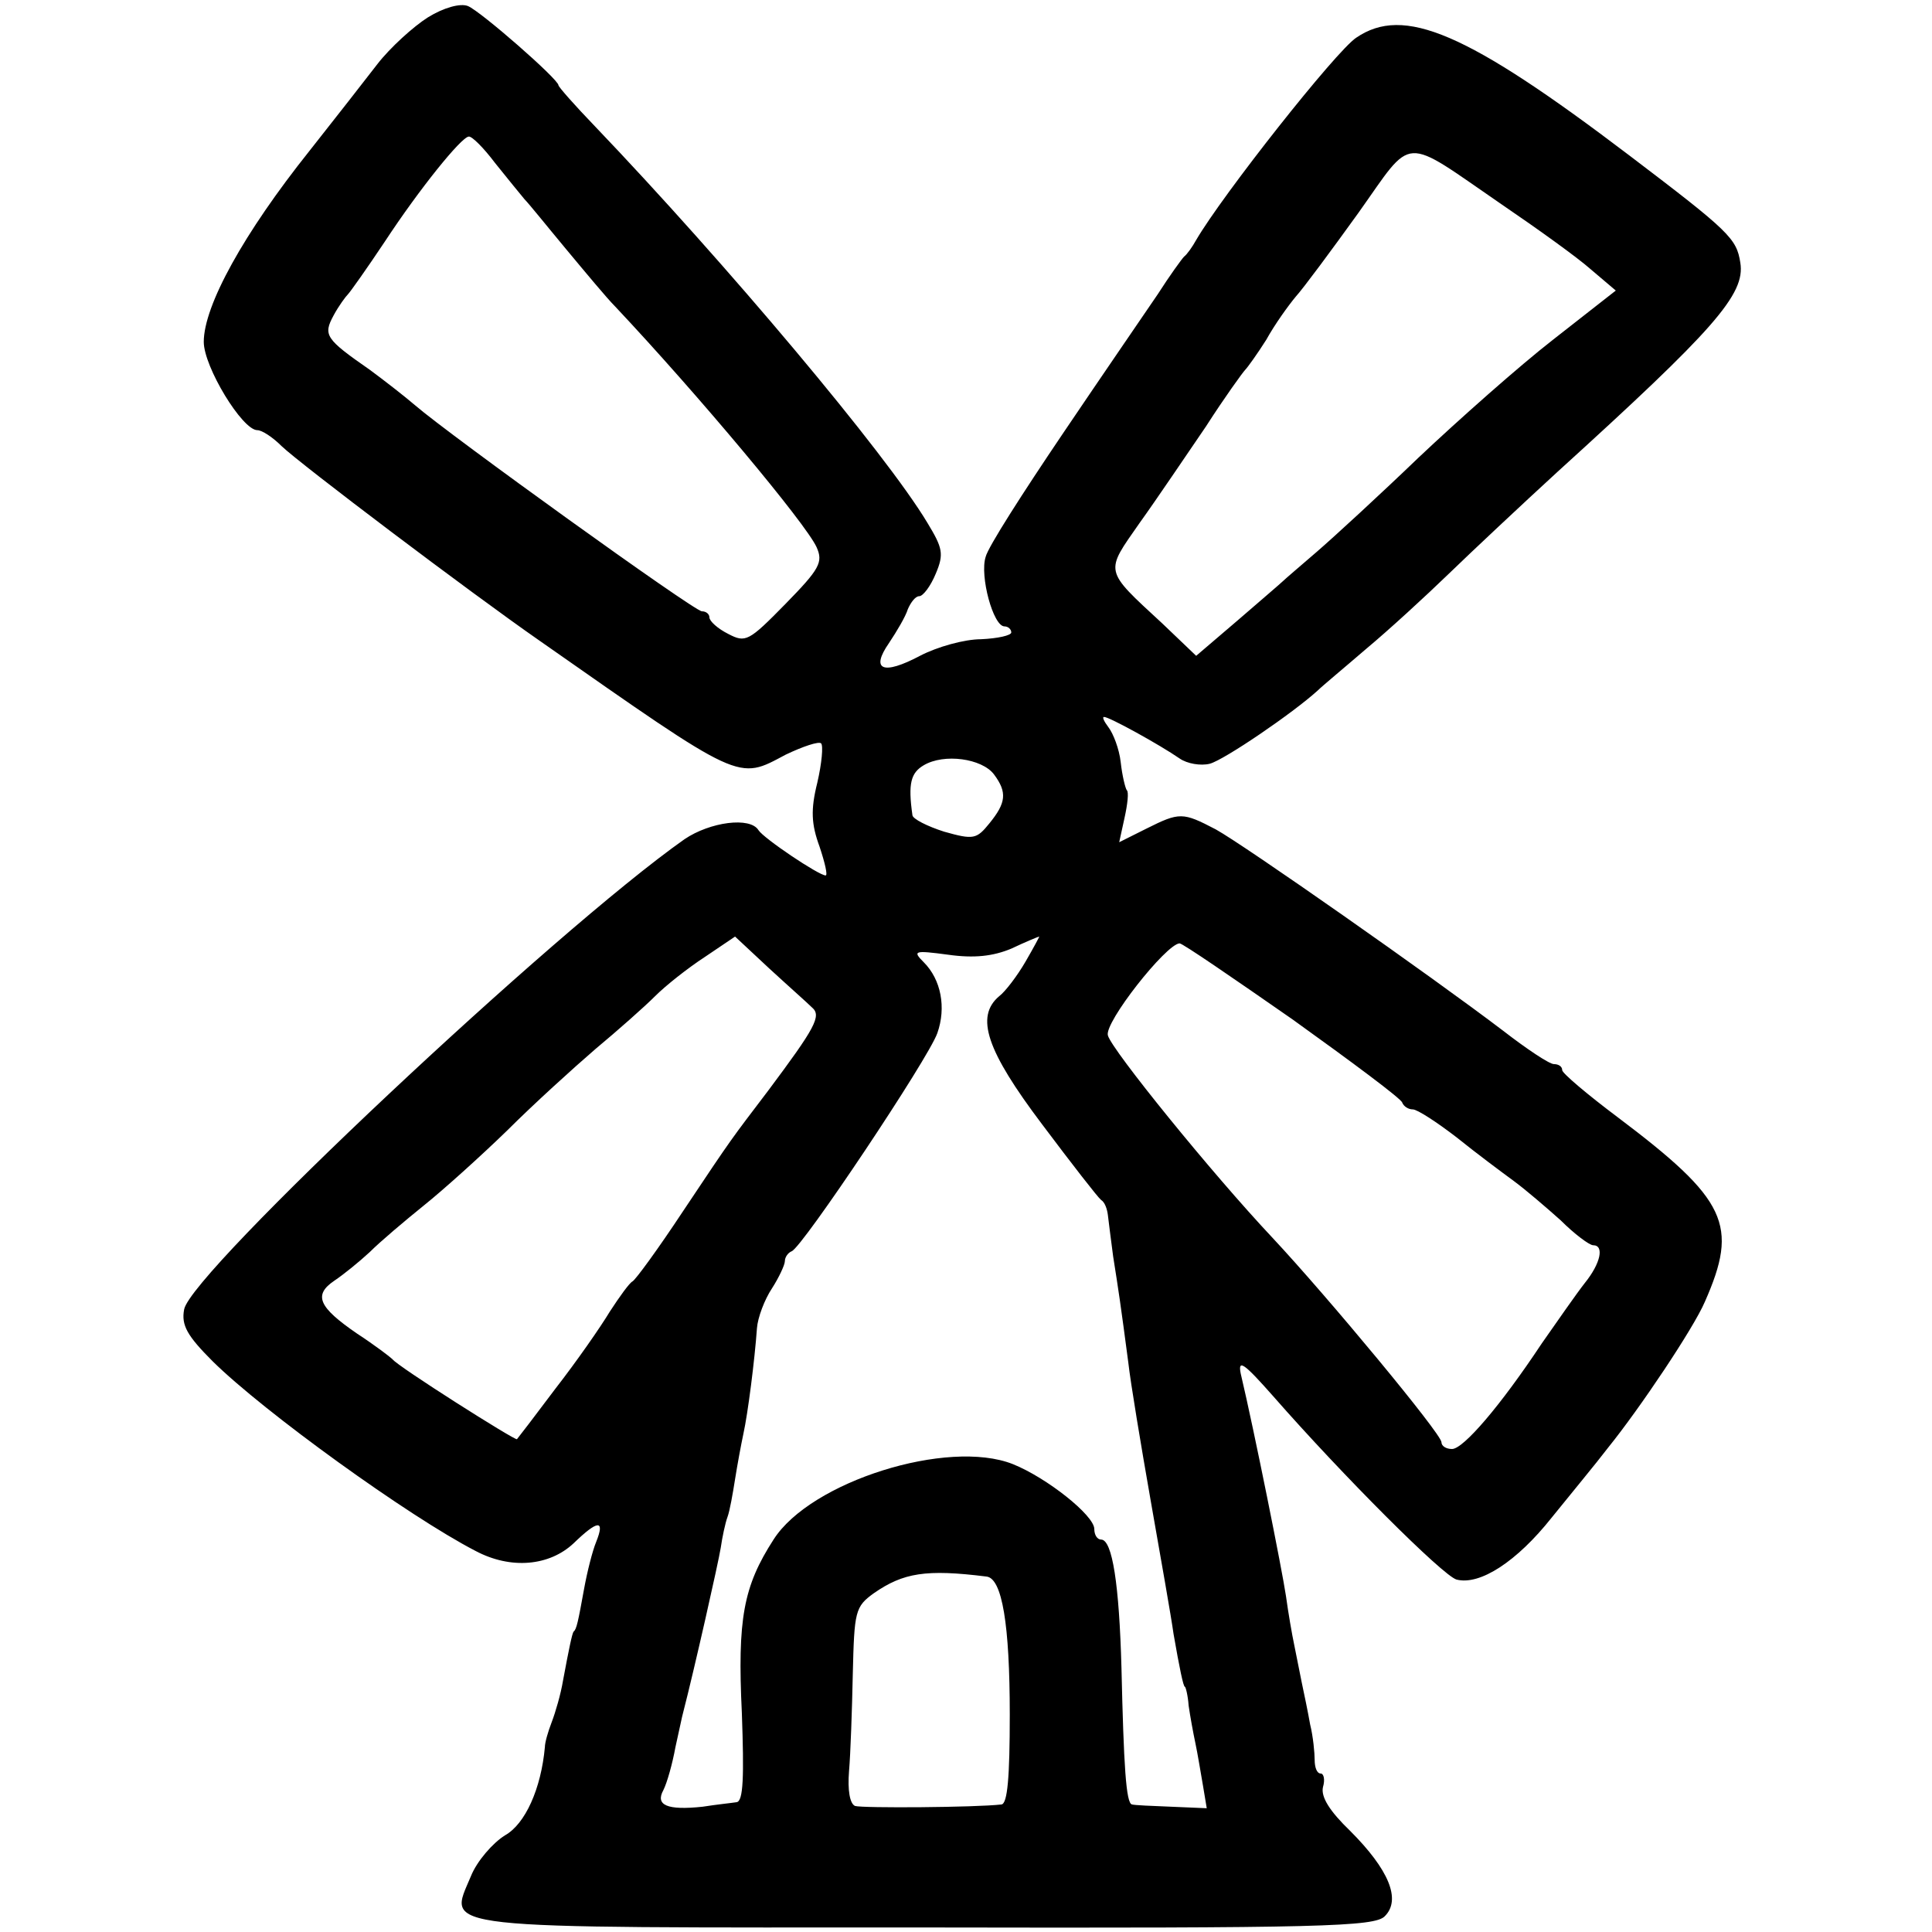
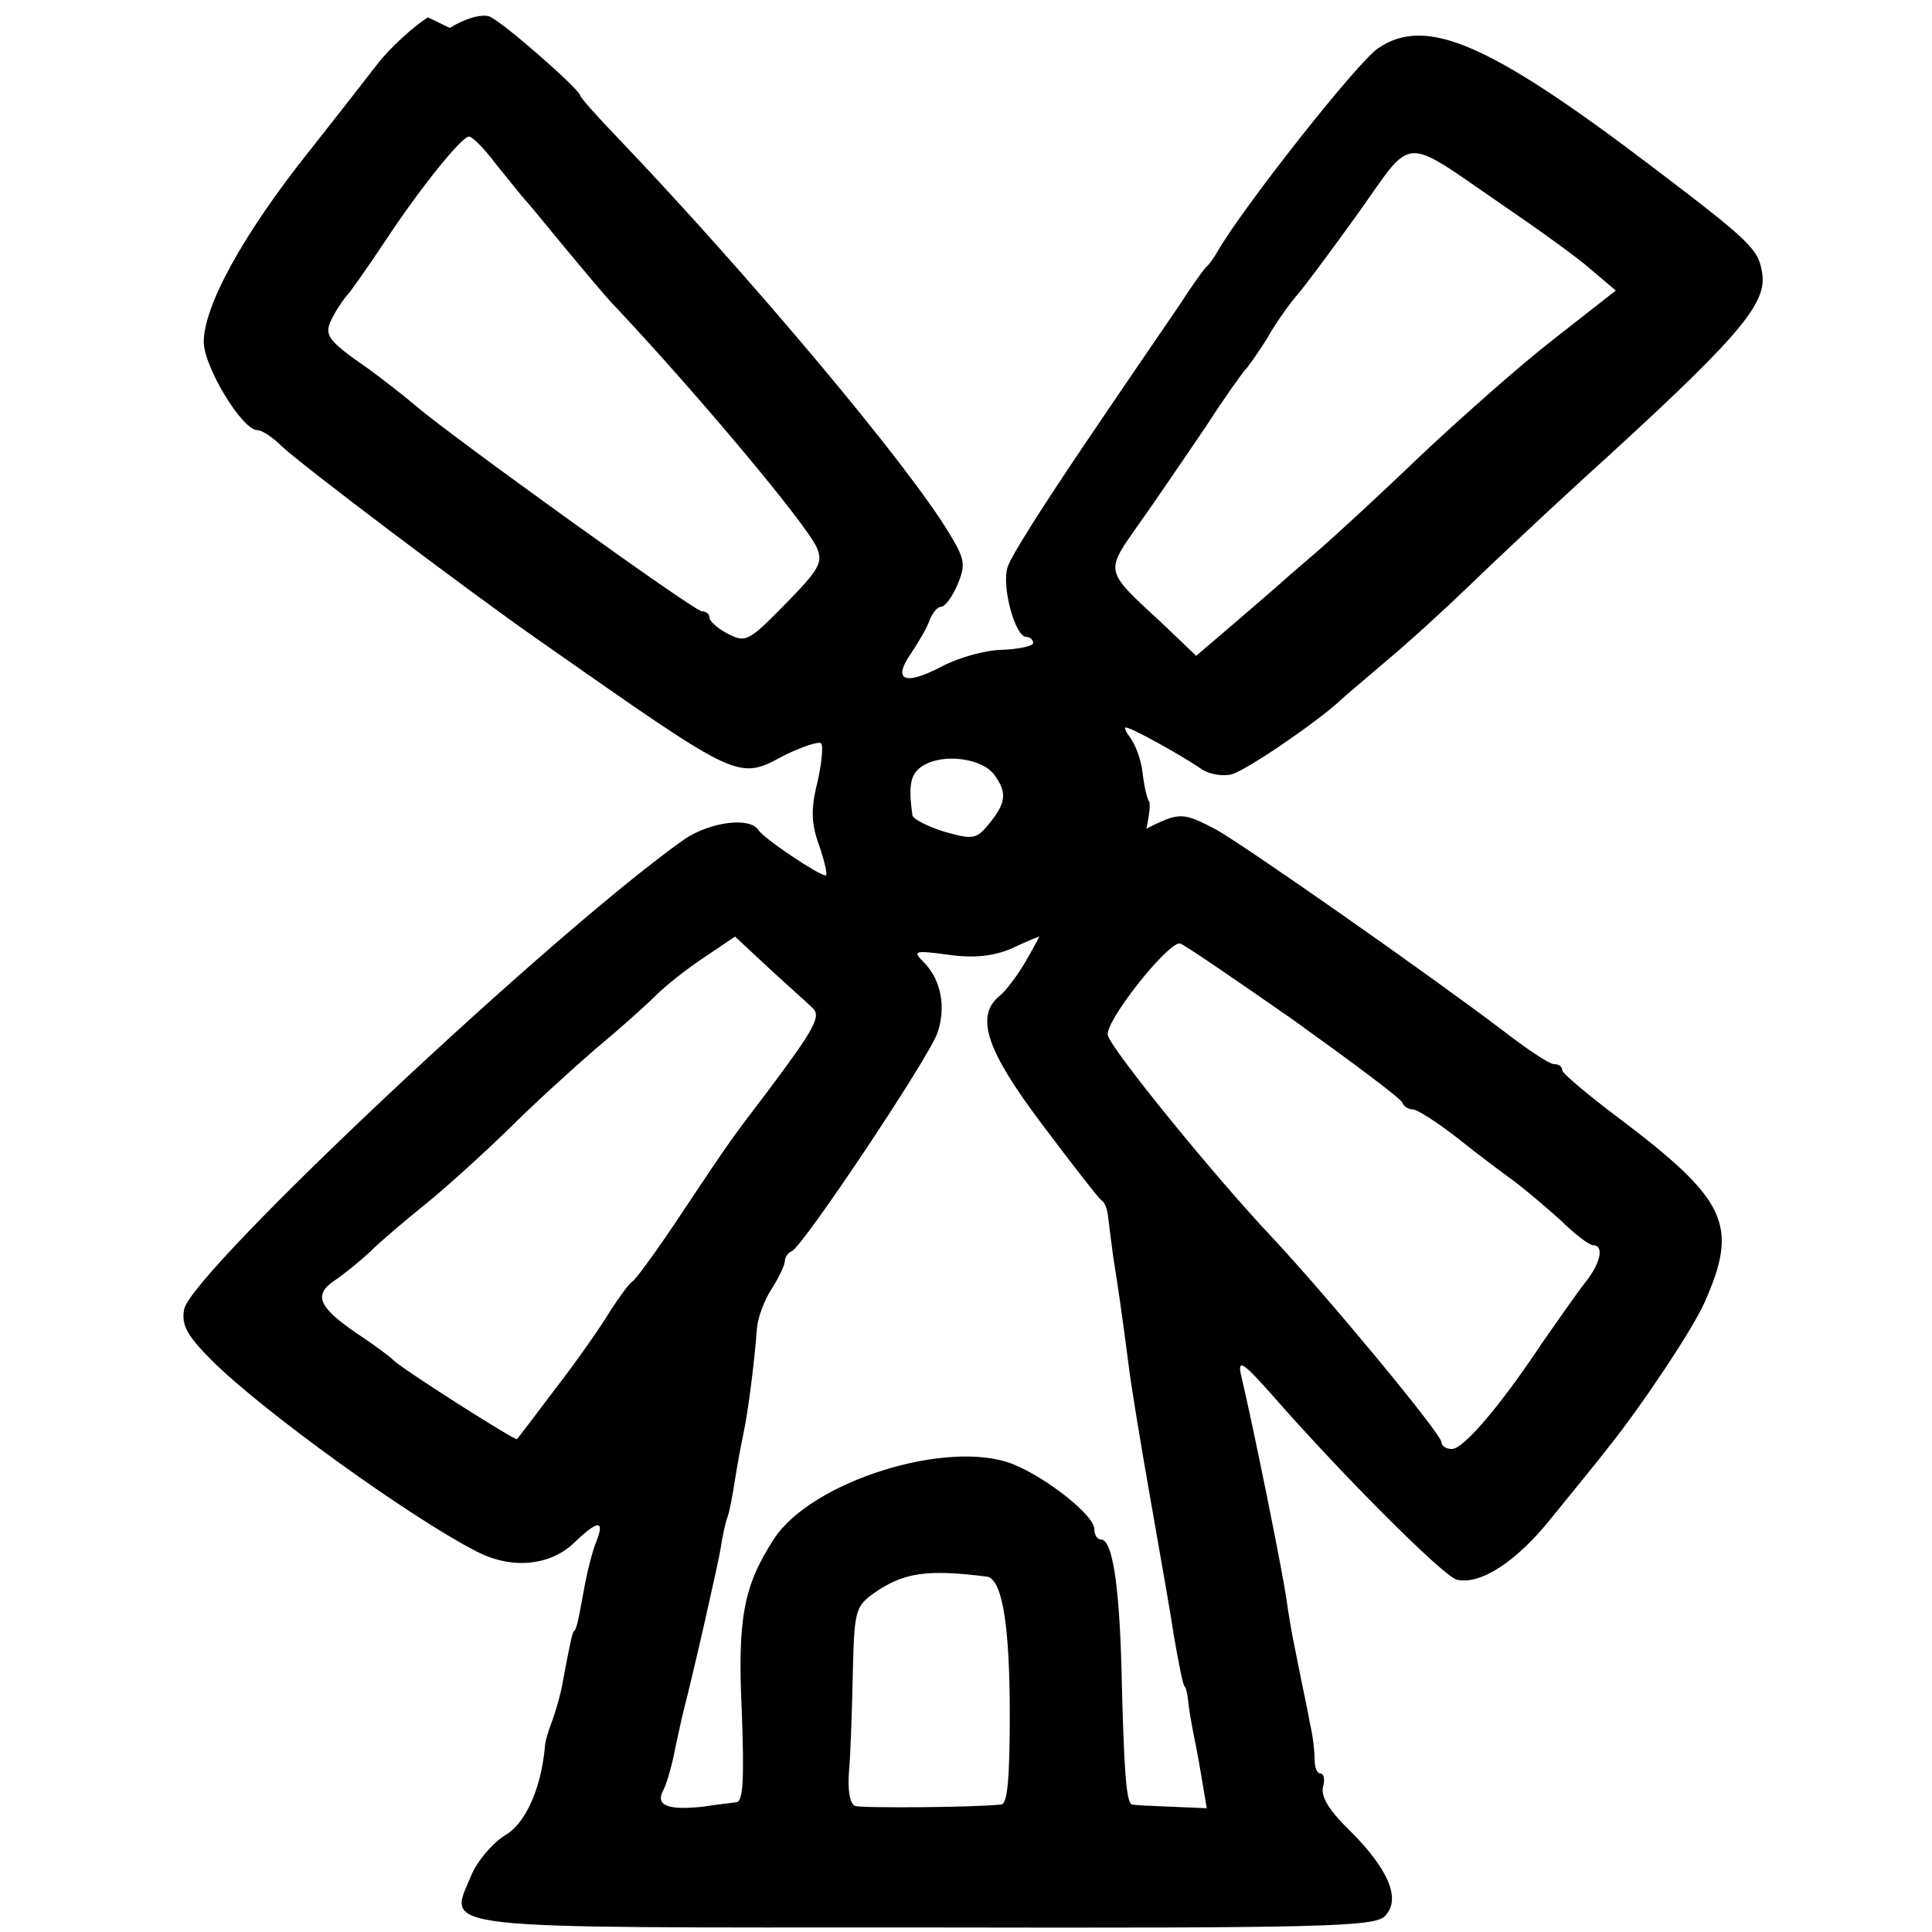
<svg xmlns="http://www.w3.org/2000/svg" version="1.0" width="256pt" height="256pt" viewBox="0 0 256 256" preserveAspectRatio="xMidYMid meet">
  <g transform="translate(0,256) scale(0.1,-0.1)" fill="#000000" stroke="none">
-     <path d="M567 2537 c-19 -12 -50 -40 -67 -62 -34 -44 -39 -50 -90 -115 -87 -109 -140 -205 -140 -253 0 -33 51 -117 71 -117 6 0 20 -9 32 -21 25 -24 250 -194 342 -258 270 -189 262 -185 326 -151 23 11 44 18 47 15 3 -3 1 -26 -5 -52 -9 -36 -8 -55 3 -85 7 -21 11 -38 8 -38 -9 0 -82 49 -89 60 -11 18 -64 11 -98 -12 -172 -121 -654 -574 -663 -623 -4 -21 4 -35 38 -69 68 -67 259 -205 348 -251 47 -25 98 -20 130 10 32 31 42 32 30 2 -5 -12 -12 -40 -16 -62 -8 -44 -10 -54 -14 -57 -2 -3 -6 -22 -14 -65 -3 -18 -10 -42 -15 -55 -5 -13 -9 -27 -9 -33 -5 -55 -26 -102 -53 -117 -16 -10 -37 -34 -45 -54 -30 -72 -58 -68 606 -68 520 -1 592 1 605 15 22 22 5 62 -46 113 -27 26 -39 45 -36 58 3 10 1 18 -3 18 -5 0 -8 8 -8 18 0 9 -2 31 -6 47 -3 17 -8 41 -11 55 -3 14 -7 36 -10 50 -3 14 -8 43 -11 65 -5 34 -42 219 -60 295 -4 20 5 13 43 -30 92 -105 225 -238 243 -243 31 -8 80 24 126 82 25 31 59 72 75 93 42 52 113 158 128 193 45 102 30 135 -116 245 -40 30 -73 58 -73 62 0 5 -5 8 -11 8 -6 0 -36 20 -67 44 -96 73 -343 246 -381 267 -44 23 -48 23 -92 1 l-36 -18 7 32 c4 18 6 35 3 37 -2 3 -6 19 -8 37 -2 18 -10 38 -16 46 -6 8 -9 14 -6 14 7 0 74 -37 100 -55 10 -7 28 -10 40 -7 19 5 110 67 143 97 6 6 35 30 64 55 30 25 79 70 110 100 31 30 96 91 144 135 207 188 249 235 242 277 -5 32 -14 41 -147 142 -216 164 -299 199 -362 156 -27 -18 -177 -208 -212 -268 -5 -9 -12 -19 -16 -22 -3 -3 -19 -25 -35 -50 -17 -25 -74 -108 -126 -185 -52 -77 -99 -150 -102 -163 -8 -25 10 -92 25 -92 5 0 9 -4 9 -8 0 -4 -18 -8 -40 -9 -22 0 -58 -10 -81 -22 -49 -26 -66 -19 -41 17 10 15 22 35 25 45 4 9 10 17 15 17 5 0 15 13 22 30 11 26 9 34 -11 67 -55 92 -267 344 -441 526 -27 28 -48 52 -48 54 0 8 -103 98 -120 105 -10 4 -32 -2 -53 -15z m89 -193 c16 -20 34 -42 39 -48 6 -6 30 -36 55 -66 25 -30 54 -65 65 -76 111 -118 253 -288 267 -319 9 -20 4 -29 -41 -75 -49 -50 -53 -52 -76 -40 -14 7 -25 17 -25 22 0 4 -4 8 -10 8 -10 0 -335 234 -380 273 -14 12 -41 33 -60 47 -59 41 -62 46 -48 72 7 13 16 25 19 28 3 3 25 34 49 70 46 70 101 138 111 139 4 1 20 -15 35 -35z m1334 -55 c47 -32 100 -70 118 -86 l33 -28 -83 -65 c-45 -35 -125 -106 -178 -156 -52 -50 -113 -106 -135 -125 -22 -19 -42 -36 -45 -39 -3 -3 -30 -26 -60 -52 l-55 -47 -45 43 c-78 72 -76 67 -30 133 23 32 62 90 88 128 25 39 49 72 52 75 3 3 16 21 28 40 11 20 29 45 39 57 10 11 47 61 83 111 74 104 56 103 190 11z m-673 -755 c18 -24 16 -38 -6 -65 -17 -21 -21 -22 -60 -11 -22 7 -42 17 -42 22 -6 42 -2 56 15 66 27 16 77 9 93 -12z m-241 -309 c13 -11 4 -27 -58 -110 -50 -66 -45 -58 -113 -160 -33 -50 -63 -91 -67 -93 -4 -2 -17 -20 -30 -40 -12 -20 -44 -66 -72 -102 -27 -36 -50 -66 -51 -67 -1 -3 -159 97 -165 106 -3 3 -24 19 -47 34 -51 35 -58 51 -30 70 12 8 33 25 47 38 14 14 46 41 72 62 25 20 75 65 110 99 35 35 88 83 117 108 30 25 65 56 79 70 14 14 43 37 66 52 l40 27 45 -42 c25 -23 51 -46 57 -52z m283 61 c-11 -19 -27 -40 -35 -46 -32 -27 -17 -72 57 -170 39 -52 74 -97 78 -100 5 -3 8 -12 9 -20 1 -8 4 -33 7 -55 7 -44 10 -64 20 -140 3 -27 17 -111 30 -185 13 -74 27 -153 30 -175 8 -46 13 -70 15 -70 1 0 4 -11 5 -25 2 -14 6 -36 9 -50 3 -14 7 -39 10 -56 l5 -30 -47 2 c-26 1 -49 2 -52 3 -8 1 -11 52 -14 181 -3 110 -12 170 -27 170 -5 0 -9 6 -9 14 0 18 -63 68 -108 86 -86 34 -268 -23 -317 -100 -40 -62 -48 -105 -42 -230 3 -84 2 -117 -7 -118 -6 -1 -26 -3 -45 -6 -47 -5 -63 2 -52 22 5 10 12 35 16 57 5 22 9 42 10 45 15 58 47 200 50 219 2 14 6 33 9 41 3 8 7 31 10 50 3 19 8 46 11 60 6 27 15 98 18 140 1 14 10 38 20 53 9 14 17 31 17 36 0 5 4 11 9 13 14 5 181 255 193 289 12 34 5 71 -18 94 -15 15 -13 16 32 10 35 -5 60 -2 84 8 19 9 36 16 37 16 1 1 -7 -14 -18 -33z m354 -77 c78 -56 144 -105 145 -110 2 -5 8 -9 14 -9 6 0 32 -17 58 -37 26 -21 61 -47 76 -58 15 -11 43 -35 62 -52 18 -18 38 -33 43 -33 15 0 10 -24 -11 -50 -11 -14 -36 -50 -57 -80 -55 -83 -104 -140 -119 -140 -8 0 -14 4 -14 9 0 11 -151 193 -224 271 -80 85 -213 249 -218 268 -5 17 77 121 95 122 4 0 71 -46 150 -101z m-406 -738 c21 -2 31 -64 31 -183 0 -83 -3 -118 -11 -119 -34 -4 -184 -5 -194 -2 -7 3 -10 21 -8 46 2 23 4 81 5 129 2 83 3 89 28 107 39 27 69 32 149 22z" />
+     <path d="M567 2537 c-19 -12 -50 -40 -67 -62 -34 -44 -39 -50 -90 -115 -87 -109 -140 -205 -140 -253 0 -33 51 -117 71 -117 6 0 20 -9 32 -21 25 -24 250 -194 342 -258 270 -189 262 -185 326 -151 23 11 44 18 47 15 3 -3 1 -26 -5 -52 -9 -36 -8 -55 3 -85 7 -21 11 -38 8 -38 -9 0 -82 49 -89 60 -11 18 -64 11 -98 -12 -172 -121 -654 -574 -663 -623 -4 -21 4 -35 38 -69 68 -67 259 -205 348 -251 47 -25 98 -20 130 10 32 31 42 32 30 2 -5 -12 -12 -40 -16 -62 -8 -44 -10 -54 -14 -57 -2 -3 -6 -22 -14 -65 -3 -18 -10 -42 -15 -55 -5 -13 -9 -27 -9 -33 -5 -55 -26 -102 -53 -117 -16 -10 -37 -34 -45 -54 -30 -72 -58 -68 606 -68 520 -1 592 1 605 15 22 22 5 62 -46 113 -27 26 -39 45 -36 58 3 10 1 18 -3 18 -5 0 -8 8 -8 18 0 9 -2 31 -6 47 -3 17 -8 41 -11 55 -3 14 -7 36 -10 50 -3 14 -8 43 -11 65 -5 34 -42 219 -60 295 -4 20 5 13 43 -30 92 -105 225 -238 243 -243 31 -8 80 24 126 82 25 31 59 72 75 93 42 52 113 158 128 193 45 102 30 135 -116 245 -40 30 -73 58 -73 62 0 5 -5 8 -11 8 -6 0 -36 20 -67 44 -96 73 -343 246 -381 267 -44 23 -48 23 -92 1 c4 18 6 35 3 37 -2 3 -6 19 -8 37 -2 18 -10 38 -16 46 -6 8 -9 14 -6 14 7 0 74 -37 100 -55 10 -7 28 -10 40 -7 19 5 110 67 143 97 6 6 35 30 64 55 30 25 79 70 110 100 31 30 96 91 144 135 207 188 249 235 242 277 -5 32 -14 41 -147 142 -216 164 -299 199 -362 156 -27 -18 -177 -208 -212 -268 -5 -9 -12 -19 -16 -22 -3 -3 -19 -25 -35 -50 -17 -25 -74 -108 -126 -185 -52 -77 -99 -150 -102 -163 -8 -25 10 -92 25 -92 5 0 9 -4 9 -8 0 -4 -18 -8 -40 -9 -22 0 -58 -10 -81 -22 -49 -26 -66 -19 -41 17 10 15 22 35 25 45 4 9 10 17 15 17 5 0 15 13 22 30 11 26 9 34 -11 67 -55 92 -267 344 -441 526 -27 28 -48 52 -48 54 0 8 -103 98 -120 105 -10 4 -32 -2 -53 -15z m89 -193 c16 -20 34 -42 39 -48 6 -6 30 -36 55 -66 25 -30 54 -65 65 -76 111 -118 253 -288 267 -319 9 -20 4 -29 -41 -75 -49 -50 -53 -52 -76 -40 -14 7 -25 17 -25 22 0 4 -4 8 -10 8 -10 0 -335 234 -380 273 -14 12 -41 33 -60 47 -59 41 -62 46 -48 72 7 13 16 25 19 28 3 3 25 34 49 70 46 70 101 138 111 139 4 1 20 -15 35 -35z m1334 -55 c47 -32 100 -70 118 -86 l33 -28 -83 -65 c-45 -35 -125 -106 -178 -156 -52 -50 -113 -106 -135 -125 -22 -19 -42 -36 -45 -39 -3 -3 -30 -26 -60 -52 l-55 -47 -45 43 c-78 72 -76 67 -30 133 23 32 62 90 88 128 25 39 49 72 52 75 3 3 16 21 28 40 11 20 29 45 39 57 10 11 47 61 83 111 74 104 56 103 190 11z m-673 -755 c18 -24 16 -38 -6 -65 -17 -21 -21 -22 -60 -11 -22 7 -42 17 -42 22 -6 42 -2 56 15 66 27 16 77 9 93 -12z m-241 -309 c13 -11 4 -27 -58 -110 -50 -66 -45 -58 -113 -160 -33 -50 -63 -91 -67 -93 -4 -2 -17 -20 -30 -40 -12 -20 -44 -66 -72 -102 -27 -36 -50 -66 -51 -67 -1 -3 -159 97 -165 106 -3 3 -24 19 -47 34 -51 35 -58 51 -30 70 12 8 33 25 47 38 14 14 46 41 72 62 25 20 75 65 110 99 35 35 88 83 117 108 30 25 65 56 79 70 14 14 43 37 66 52 l40 27 45 -42 c25 -23 51 -46 57 -52z m283 61 c-11 -19 -27 -40 -35 -46 -32 -27 -17 -72 57 -170 39 -52 74 -97 78 -100 5 -3 8 -12 9 -20 1 -8 4 -33 7 -55 7 -44 10 -64 20 -140 3 -27 17 -111 30 -185 13 -74 27 -153 30 -175 8 -46 13 -70 15 -70 1 0 4 -11 5 -25 2 -14 6 -36 9 -50 3 -14 7 -39 10 -56 l5 -30 -47 2 c-26 1 -49 2 -52 3 -8 1 -11 52 -14 181 -3 110 -12 170 -27 170 -5 0 -9 6 -9 14 0 18 -63 68 -108 86 -86 34 -268 -23 -317 -100 -40 -62 -48 -105 -42 -230 3 -84 2 -117 -7 -118 -6 -1 -26 -3 -45 -6 -47 -5 -63 2 -52 22 5 10 12 35 16 57 5 22 9 42 10 45 15 58 47 200 50 219 2 14 6 33 9 41 3 8 7 31 10 50 3 19 8 46 11 60 6 27 15 98 18 140 1 14 10 38 20 53 9 14 17 31 17 36 0 5 4 11 9 13 14 5 181 255 193 289 12 34 5 71 -18 94 -15 15 -13 16 32 10 35 -5 60 -2 84 8 19 9 36 16 37 16 1 1 -7 -14 -18 -33z m354 -77 c78 -56 144 -105 145 -110 2 -5 8 -9 14 -9 6 0 32 -17 58 -37 26 -21 61 -47 76 -58 15 -11 43 -35 62 -52 18 -18 38 -33 43 -33 15 0 10 -24 -11 -50 -11 -14 -36 -50 -57 -80 -55 -83 -104 -140 -119 -140 -8 0 -14 4 -14 9 0 11 -151 193 -224 271 -80 85 -213 249 -218 268 -5 17 77 121 95 122 4 0 71 -46 150 -101z m-406 -738 c21 -2 31 -64 31 -183 0 -83 -3 -118 -11 -119 -34 -4 -184 -5 -194 -2 -7 3 -10 21 -8 46 2 23 4 81 5 129 2 83 3 89 28 107 39 27 69 32 149 22z" />
  </g>
</svg>